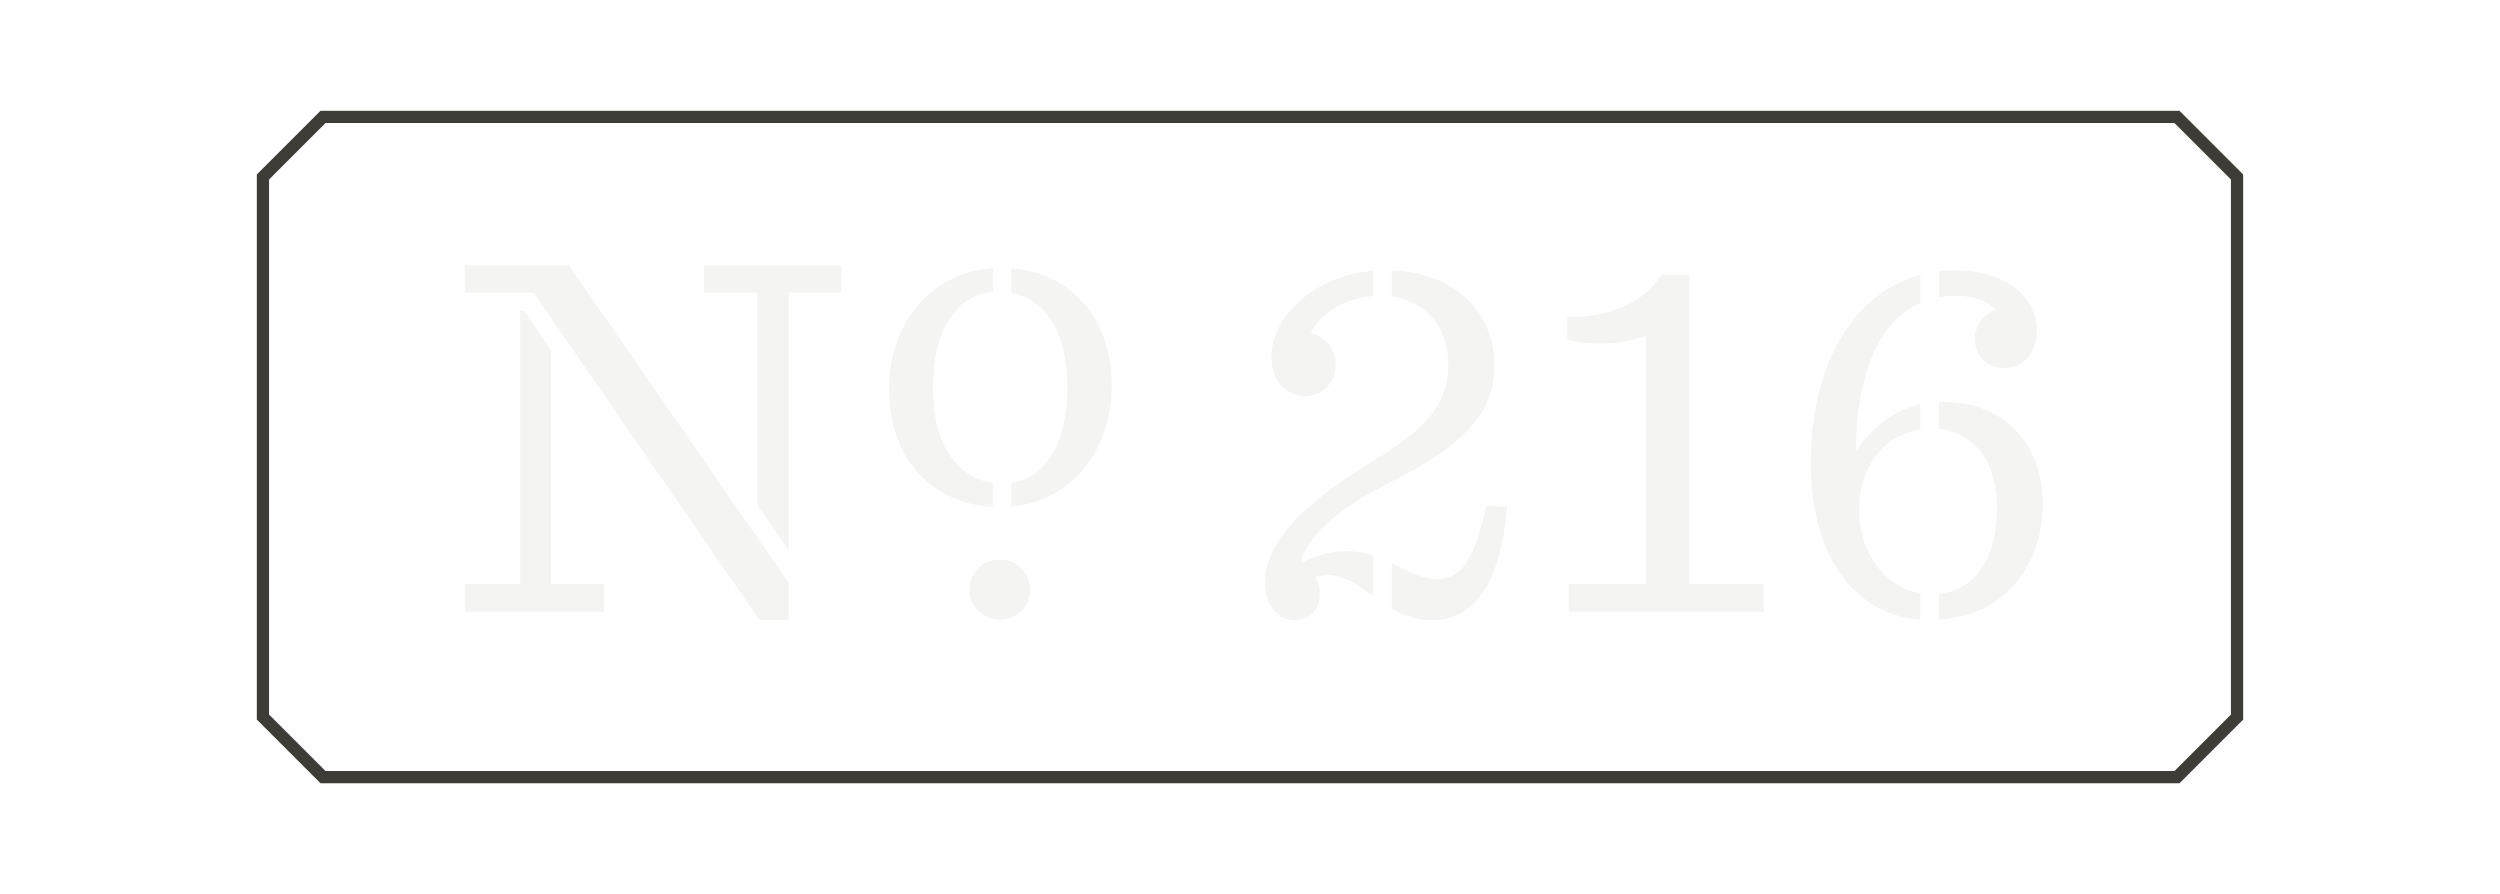
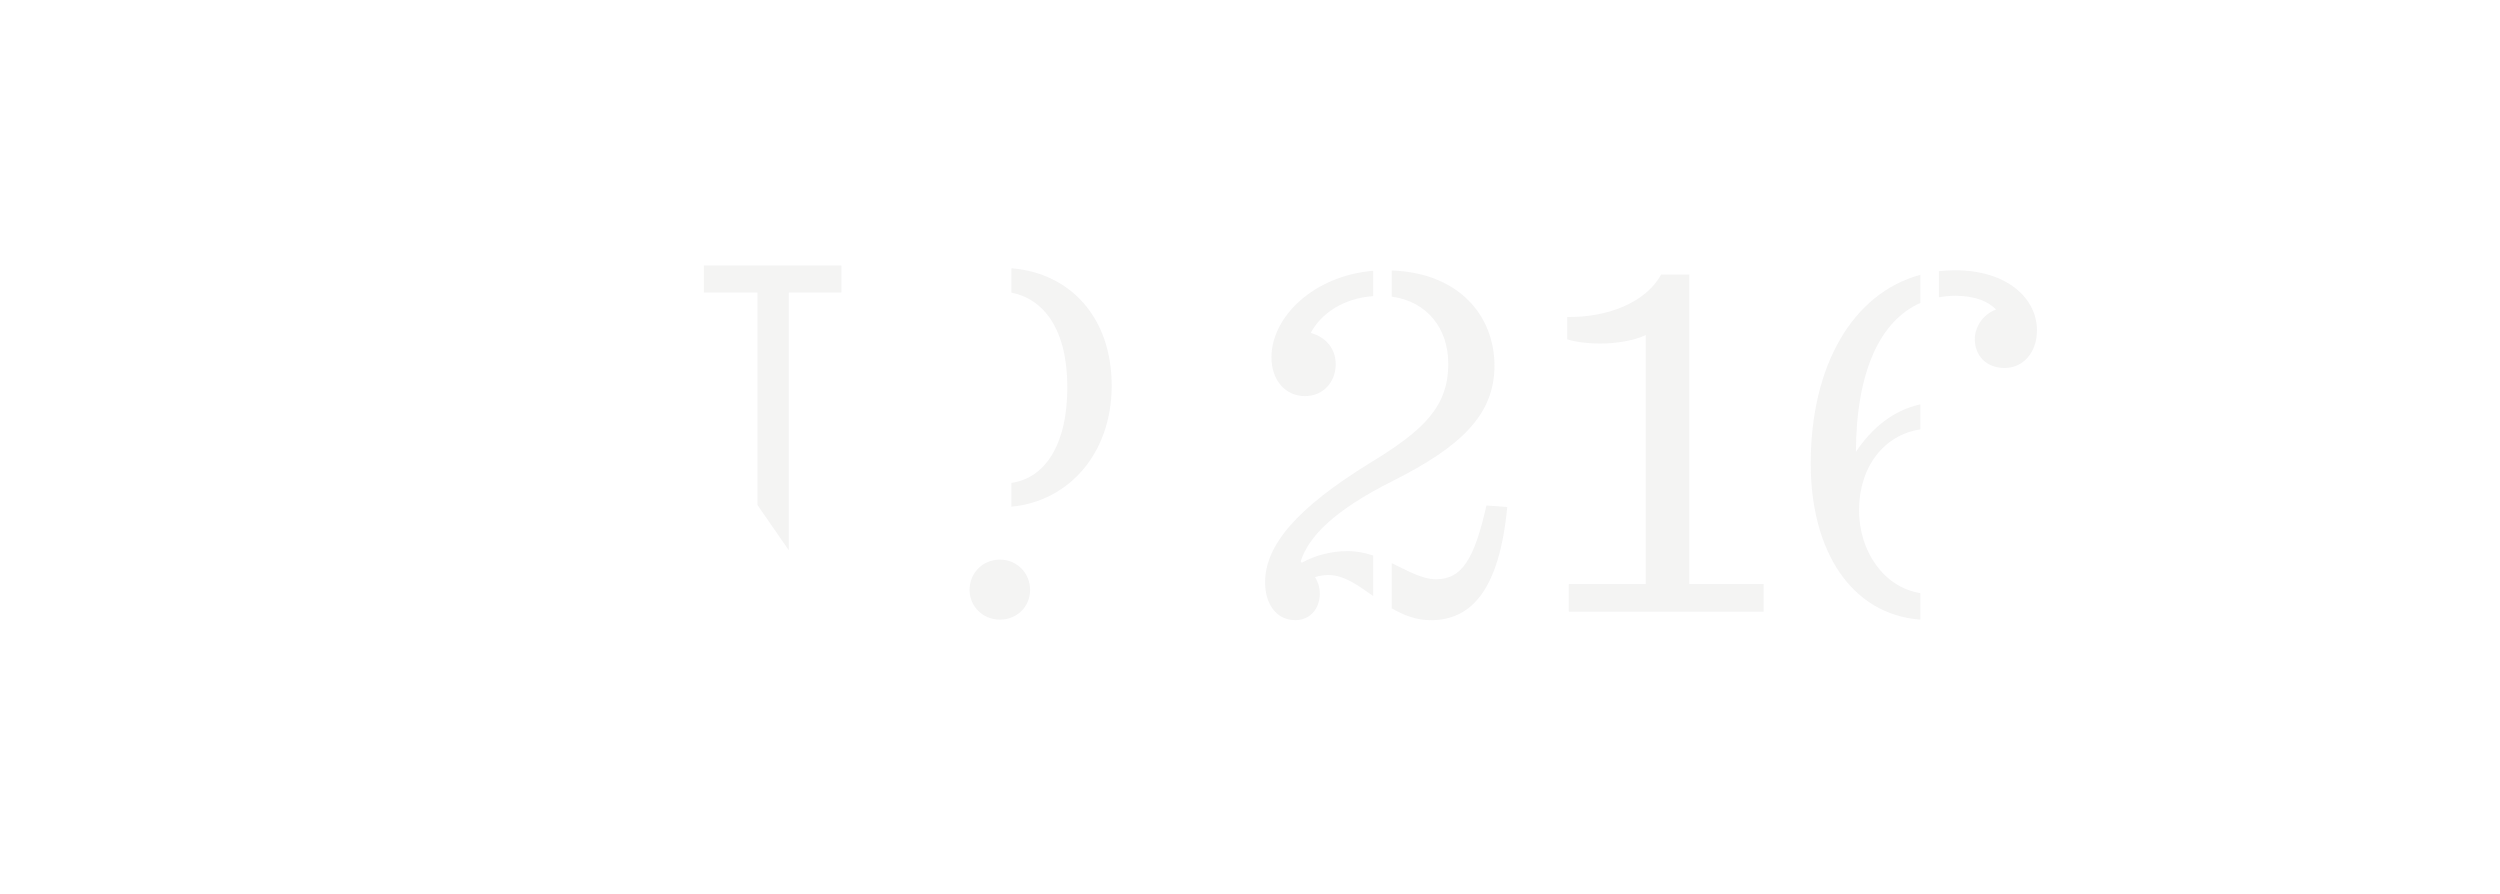
<svg xmlns="http://www.w3.org/2000/svg" viewBox="0 0 648.01 231.73" id="Layer_1">
  <defs>
    <style>.cls-1{fill:#3d3c37;}.cls-2{opacity:.06;}</style>
  </defs>
-   <path d="M564.94,203.02H83.07l-16.5-16.5V45.22l16.5-16.5h481.87l16.5,16.5v141.3l-16.5,16.5ZM84.38,199.85h479.25l14.64-14.64V46.53l-14.64-14.64H84.38l-14.64,14.64v138.68l14.64,14.64Z" class="cls-1" />
  <g class="cls-2">
    <path d="M406.63,151.39h19.95v-64.54c-2.89,1.38-7.43,2.2-11.97,2.2-2.89,0-6.33-.41-8.39-1.1v-5.78c10.46.14,20.37-3.72,24.36-11.01h7.29v80.23h19.27v7.16h-50.51v-7.16Z" class="cls-1" />
    <path d="M251.32,152.9c0-4.4,3.44-7.84,7.84-7.84s7.84,3.44,7.84,7.84-3.44,7.71-7.84,7.71-7.84-3.44-7.84-7.71Z" class="cls-1" />
-     <path d="M257.34,125.16c-8.7-1.23-15.52-9.03-15.52-24.65s6.53-24.15,15.52-24.9v-6.1c-15.37,1-26.87,13.55-26.87,31.4s10.93,29.56,26.87,30.48v-6.22Z" class="cls-1" />
    <path d="M262.16,69.53v6.32c8.25,1.6,14.5,9.32,14.5,24.52s-5.99,23.61-14.5,24.8v6.16c14.93-1.41,25.99-13.85,25.99-31.36s-10.53-29.15-25.99-30.44Z" class="cls-1" />
-     <polygon points="195.71 138.45 195.65 138.45 147.49 68.81 120.51 68.81 120.51 75.83 134.83 75.83 134.83 75.84 138.33 75.84 138.33 75.84 138.34 75.84 152.9 97.02 196.89 160.74 204.46 160.74 204.46 151.1 195.71 138.45" class="cls-1" />
-     <polygon points="142.81 90.85 135.8 80.66 134.83 80.66 134.83 151.38 120.51 151.38 120.51 158.54 156.57 158.54 156.57 151.38 142.81 151.38 142.81 90.85" class="cls-1" />
    <polygon points="182.44 68.81 182.44 75.83 196.34 75.83 196.34 130.9 204.46 142.63 204.46 75.83 218.09 75.83 218.09 68.81 182.44 68.81" class="cls-1" />
    <path d="M497.76,153.75c-9.57-1.56-15.89-10.94-15.89-21.49,0-11.28,6.51-19.57,15.89-20.96v-6.49c-7.22,1.61-12.63,6.25-16.71,12.32.11-21.08,6.41-34.06,16.71-38.61v-7.28c-17.5,4.74-28.41,23.46-28.41,48.91,0,22.66,10.49,39.1,28.41,40.46v-6.86Z" class="cls-1" />
    <path d="M502.58,77.06c1.36-.24,2.75-.4,4.21-.4,4.95,0,8.53,1.38,10.6,3.58-3.44,1.24-5.51,4.54-5.51,7.71,0,4.13,2.89,7.43,7.71,7.43s8.39-3.99,8.39-9.77c0-8.26-7.71-15.55-21.19-15.55-1.44,0-2.84.08-4.21.24v6.76Z" class="cls-1" />
-     <path d="M503.48,104.18c-.31,0-.6.02-.91.03v6.95c10.32,1.03,15.08,10.15,15.08,20.13,0,12.81-4.99,21.6-15.08,22.61v6.73c17.93-1.16,26.92-15.13,26.92-30.03s-9.36-26.42-26.01-26.42Z" class="cls-1" />
    <path d="M355.92,154.49v-10.5c-2.09-.69-4.3-1.14-6.67-1.14-4.13,0-8.39,1.1-11.83,3.03l-.28-.41c2.06-6.19,8.12-12.94,24.08-20.92,17.2-8.67,26.15-16.93,26.15-29.73s-8.98-24.05-26.63-24.71v6.77c9.26,1.28,14.66,8.31,14.66,17.39,0,11.28-6.47,17.34-20.51,25.87-18.72,11.56-26.97,21.19-26.97,30.83,0,5.37,2.75,9.77,7.85,9.77,3.85,0,6.33-3.03,6.33-6.88,0-1.65-.55-3.16-1.24-4.27.69-.27,2.34-.55,3.44-.55,4.07,0,7.7,2.66,11.63,5.45Z" class="cls-1" />
    <path d="M338.24,102.67c4.82,0,7.98-3.72,7.98-8.26,0-4.13-2.62-7.02-6.47-8.12,2.57-4.88,8.27-8.99,16.17-9.53v-6.57c-15.5,1.32-26.35,12-26.35,22.43,0,6.06,3.72,10.05,8.67,10.05Z" class="cls-1" />
    <path d="M385.3,131.02c-3.16,13.9-6.33,19.13-13.07,19.13-3.62,0-7.32-2.19-11.49-4.17v11.69c3,1.75,6.28,3.08,10.12,3.08,10.46,0,17.75-7.71,19.82-29.31l-5.37-.41Z" class="cls-1" />
  </g>
</svg>